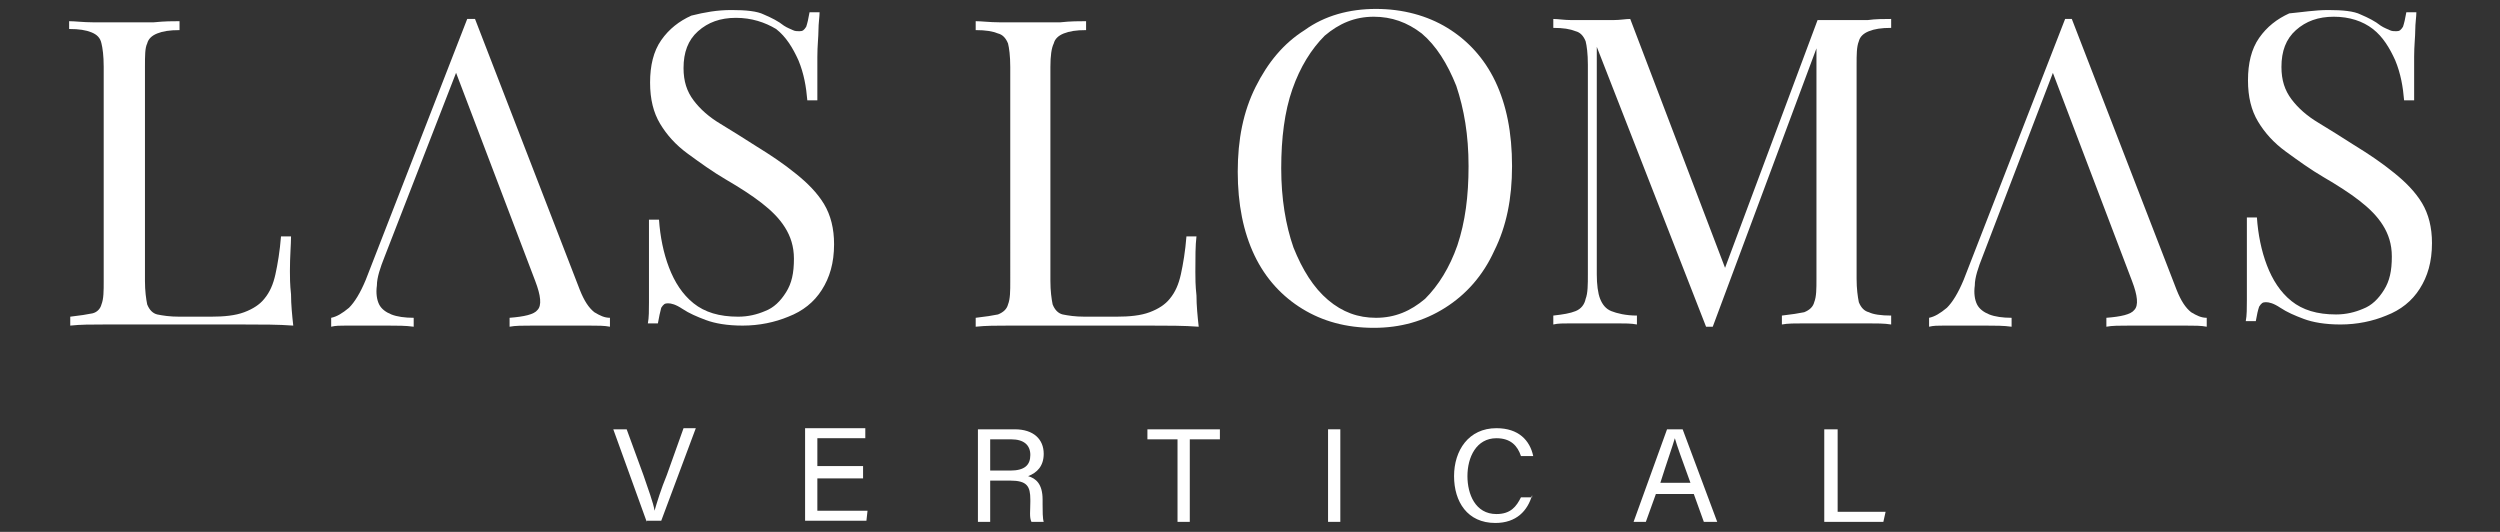
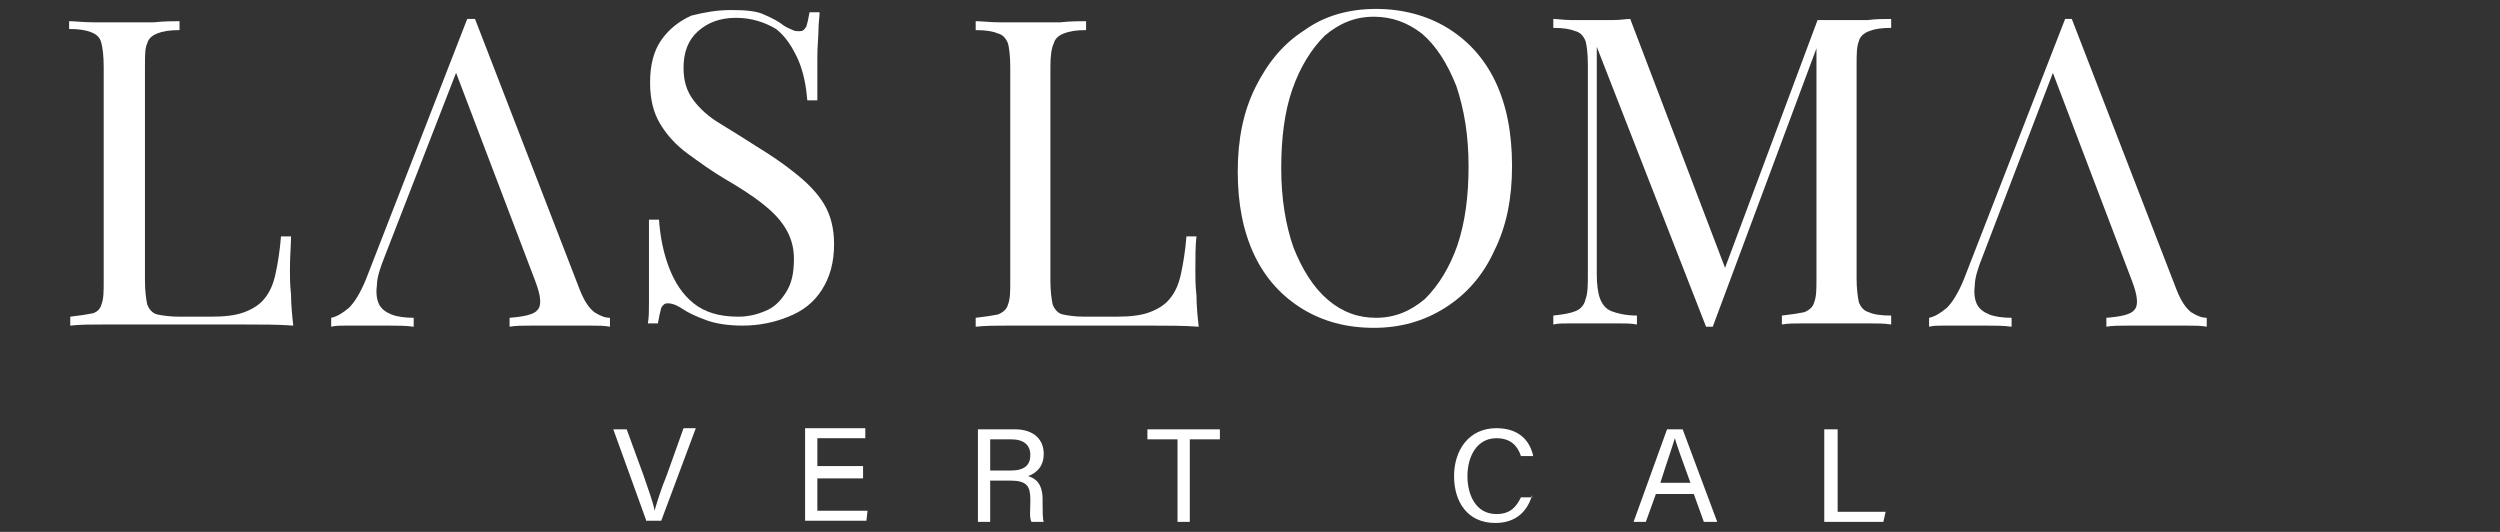
<svg xmlns="http://www.w3.org/2000/svg" version="1.1" id="Layer_1" x="0px" y="0px" viewBox="0 0 224.2 47.7" style="enable-background:new 0 0 224.2 47.7;" xml:space="preserve">
  <rect x="0" y="0" width="224.2" height="47.7" fill="#333333" stroke="none" />
  <style type="text/css">
	.st0{fill:#FFFFFF;}
</style>
  <g>
    <g>
      <path class="st0" d="M58,46.8l-3-8.3h1.2l1.5,4.1c0.4,1.2,0.9,2.5,1,3.2h0c0.2-0.7,0.6-2,1.1-3.2l1.5-4.2h1.1l-3.1,8.3H58z" />
      <path class="st0" d="M77.4,42.9h-4.1v2.9h4.5l-0.1,0.9h-5.5v-8.3h5.4v0.9h-4.3v2.5h4.1V42.9z" />
      <path class="st0" d="M88.8,43.1v3.7h-1.1v-8.3H91c1.7,0,2.6,0.9,2.6,2.2c0,1.1-0.6,1.7-1.4,2c0.7,0.2,1.3,0.7,1.3,2.1v0.4    c0,0.6,0,1.3,0.1,1.6h-1.1c-0.2-0.4-0.1-1-0.1-1.8v-0.2c0-1.2-0.3-1.7-1.8-1.7H88.8z M88.8,42.2h1.8c1.3,0,1.8-0.5,1.8-1.4    c0-0.9-0.6-1.4-1.7-1.4h-1.9V42.2z" />
      <path class="st0" d="M105.6,39.4h-2.7v-0.9h6.5v0.9h-2.7v7.4h-1.1V39.4z" />
-       <path class="st0" d="M120.2,38.5v8.3h-1.1v-8.3H120.2z" />
      <path class="st0" d="M137.4,44.4c-0.4,1.4-1.4,2.5-3.3,2.5c-2.5,0-3.7-1.9-3.7-4.2c0-2.3,1.3-4.3,3.8-4.3c2,0,3,1.1,3.3,2.5h-1.1    c-0.3-0.9-0.9-1.6-2.2-1.6c-1.8,0-2.6,1.7-2.6,3.4c0,1.6,0.7,3.4,2.6,3.4c1.3,0,1.8-0.7,2.2-1.5H137.4z" />
      <path class="st0" d="M148.5,44.3l-0.9,2.5h-1.1l3-8.3h1.4l3.1,8.3h-1.2l-0.9-2.5H148.5z M151.6,43.3c-0.8-2.2-1.2-3.3-1.4-4h0    c-0.2,0.7-0.7,2.1-1.3,4H151.6z" />
      <path class="st0" d="M163.7,38.5h1.1v7.4h4.3l-0.2,0.9h-5.3V38.5z" />
    </g>
    <g>
      <path class="st0" d="M16.1,1.9v0.8c-0.9,0-1.5,0.1-2,0.3c-0.5,0.2-0.8,0.5-0.9,0.9C13,4.3,13,5,13,6v19.2c0,0.9,0.1,1.6,0.2,2.1    c0.2,0.5,0.5,0.8,0.9,0.9c0.5,0.1,1.1,0.2,2,0.2h2.8c1.2,0,2.2-0.1,3-0.4c0.8-0.3,1.4-0.7,1.8-1.2c0.5-0.6,0.8-1.3,1-2.2    c0.2-0.9,0.4-2.1,0.5-3.4h0.9C26.1,21.9,26,23,26,24.3c0,0.5,0,1.2,0.1,2.1c0,0.9,0.1,1.9,0.2,2.8c-1.3-0.1-2.8-0.1-4.4-0.1    c-1.7,0-3.1,0-4.4,0h-2.2c-0.9,0-1.9,0-2.9,0c-1,0-2.1,0-3.1,0c-1.1,0-2.1,0-3,0.1v-0.8c0.9-0.1,1.5-0.2,2-0.3    C8.7,28,9,27.7,9.1,27.3c0.2-0.5,0.2-1.2,0.2-2.1V6c0-1-0.1-1.7-0.2-2.1C9,3.4,8.7,3.1,8.2,2.9c-0.5-0.2-1.1-0.3-2-0.3V1.9    c0.5,0,1.3,0.1,2.1,0.1c0.9,0,1.8,0,2.8,0c0.9,0,1.8,0,2.7,0C14.8,1.9,15.5,1.9,16.1,1.9" />
      <path class="st0" d="M42.6,1.7L52,26c0.4,1,0.8,1.6,1.3,2c0.5,0.3,0.9,0.5,1.4,0.5v0.8c-0.5-0.1-1.1-0.1-1.9-0.1    c-0.7,0-1.5,0-2.2,0c-1,0-1.9,0-2.8,0c-0.9,0-1.6,0-2.1,0.1v-0.8c1.3-0.1,2.2-0.3,2.5-0.7c0.4-0.4,0.3-1.3-0.2-2.6L40.7,6l0.6-0.5    L34.5,23c-0.4,1-0.7,1.9-0.7,2.6c-0.1,0.7,0,1.3,0.2,1.7c0.2,0.4,0.6,0.7,1.1,0.9c0.5,0.2,1.2,0.3,2,0.3v0.8    c-0.7-0.1-1.5-0.1-2.3-0.1c-0.8,0-1.5,0-2.2,0c-0.6,0-1.2,0-1.6,0c-0.5,0-0.9,0-1.3,0.1v-0.8c0.5-0.1,1-0.4,1.6-0.9    c0.5-0.5,1-1.3,1.5-2.5l9.1-23.4h0.3H42.6z" />
      <path class="st0" d="M65.6,0.9c1.3,0,2.3,0.1,2.9,0.4c0.7,0.3,1.3,0.6,1.8,1c0.3,0.2,0.6,0.3,0.8,0.4c0.2,0.1,0.4,0.1,0.6,0.1    c0.3,0,0.4-0.1,0.6-0.4c0.1-0.3,0.2-0.7,0.3-1.3h0.9c0,0.4-0.1,1-0.1,1.6c0,0.6-0.1,1.4-0.1,2.4c0,1,0,2.3,0,3.9h-0.9    c-0.1-1.2-0.3-2.4-0.8-3.6c-0.5-1.1-1.1-2.1-2-2.8C68.6,2,67.4,1.6,66,1.6c-1.4,0-2.5,0.4-3.4,1.2c-0.9,0.8-1.3,1.9-1.3,3.3    c0,1.2,0.3,2.1,0.9,2.9c0.6,0.8,1.4,1.5,2.4,2.1c1,0.6,2.1,1.3,3.2,2c1.3,0.8,2.5,1.6,3.6,2.5c1,0.8,1.9,1.7,2.5,2.7    c0.6,1,0.9,2.2,0.9,3.6c0,1.7-0.4,3-1.1,4.1c-0.7,1.1-1.7,1.9-3,2.4c-1.2,0.5-2.6,0.8-4.1,0.8c-1.4,0-2.5-0.2-3.3-0.5    c-0.8-0.3-1.5-0.6-2.1-1c-0.6-0.4-1-0.5-1.3-0.5c-0.3,0-0.4,0.1-0.6,0.4C59.2,28,59.1,28.4,59,29h-0.9c0.1-0.5,0.1-1.2,0.1-1.9    c0-0.7,0-1.7,0-2.9c0-1.2,0-2.7,0-4.5h0.9c0.1,1.5,0.4,3,0.9,4.3c0.5,1.3,1.2,2.4,2.2,3.2c1,0.8,2.3,1.2,4,1.2    c0.9,0,1.7-0.2,2.4-0.5c0.8-0.3,1.4-0.9,1.9-1.7c0.5-0.8,0.7-1.7,0.7-3c0-1.1-0.3-2-0.8-2.8c-0.5-0.8-1.2-1.5-2.1-2.2    c-0.9-0.7-2-1.4-3.2-2.1c-1.2-0.7-2.3-1.5-3.4-2.3c-1.1-0.8-1.9-1.7-2.5-2.7c-0.6-1-0.9-2.2-0.9-3.7c0-1.5,0.3-2.8,1-3.8    c0.7-1,1.6-1.7,2.7-2.2C63.2,1.1,64.3,0.9,65.6,0.9" />
      <path class="st0" d="M97.4,1.9v0.8c-0.9,0-1.5,0.1-2,0.3c-0.5,0.2-0.8,0.5-0.9,0.9C94.3,4.3,94.2,5,94.2,6v19.2    c0,0.9,0.1,1.6,0.2,2.1c0.2,0.5,0.5,0.8,0.9,0.9c0.5,0.1,1.1,0.2,2,0.2h2.8c1.2,0,2.2-0.1,3-0.4c0.8-0.3,1.4-0.7,1.8-1.2    c0.5-0.6,0.8-1.3,1-2.2c0.2-0.9,0.4-2.1,0.5-3.4h0.9c-0.1,0.8-0.1,1.9-0.1,3.2c0,0.5,0,1.2,0.1,2.1c0,0.9,0.1,1.9,0.2,2.8    c-1.3-0.1-2.8-0.1-4.4-0.1c-1.7,0-3.1,0-4.4,0h-2.2c-0.9,0-1.9,0-2.9,0c-1,0-2.1,0-3.1,0c-1.1,0-2.1,0-3,0.1v-0.8    c0.9-0.1,1.5-0.2,2-0.3c0.5-0.2,0.8-0.5,0.9-0.9c0.2-0.5,0.2-1.2,0.2-2.1V6c0-1-0.1-1.7-0.2-2.1c-0.2-0.5-0.5-0.8-0.9-0.9    c-0.5-0.2-1.1-0.3-2-0.3V1.9c0.5,0,1.3,0.1,2.1,0.1c0.9,0,1.8,0,2.8,0c0.9,0,1.8,0,2.7,0C96,1.9,96.8,1.9,97.4,1.9" />
      <path class="st0" d="M123.2,1.5c-1.7,0-3.1,0.6-4.4,1.7c-1.2,1.2-2.2,2.8-2.9,4.8c-0.7,2-1,4.4-1,7.1c0,2.7,0.4,5.1,1.1,7.1    c0.8,2,1.8,3.6,3.1,4.7c1.3,1.1,2.7,1.6,4.3,1.6c1.7,0,3.1-0.6,4.4-1.7c1.2-1.2,2.2-2.8,2.9-4.8c0.7-2.1,1-4.4,1-7.1    c0-2.8-0.4-5.1-1.1-7.2c-0.8-2-1.8-3.6-3.1-4.7C126.2,2,124.8,1.5,123.2,1.5 M123.4,0.8c2.4,0,4.6,0.6,6.4,1.7    c1.8,1.1,3.3,2.7,4.3,4.8c1,2.1,1.5,4.6,1.5,7.6c0,2.9-0.5,5.4-1.6,7.6c-1,2.2-2.5,3.9-4.4,5.1c-1.9,1.2-4,1.8-6.4,1.8    c-2.5,0-4.6-0.6-6.4-1.7c-1.8-1.1-3.3-2.7-4.3-4.8c-1-2.1-1.5-4.6-1.5-7.5c0-2.9,0.5-5.4,1.6-7.6c1.1-2.2,2.5-3.9,4.4-5.1    C118.8,1.4,121,0.8,123.4,0.8" />
      <path class="st0" d="M169.6,1.7v0.8c-0.9,0-1.5,0.1-2,0.3c-0.5,0.2-0.8,0.5-0.9,0.9c-0.2,0.5-0.2,1.2-0.2,2.1V25    c0,0.9,0.1,1.6,0.2,2.1c0.2,0.5,0.5,0.8,0.9,0.9c0.4,0.2,1.1,0.3,2,0.3v0.8c-0.6-0.1-1.3-0.1-2.2-0.1c-0.9,0-1.8,0-2.7,0    c-1,0-1.9,0-2.8,0c-0.9,0-1.6,0-2.1,0.1v-0.8c0.9-0.1,1.5-0.2,2-0.3c0.5-0.2,0.8-0.5,0.9-0.9c0.2-0.5,0.2-1.2,0.2-2.1V3.7l0.2,0.1    l-9.5,25.5h-0.6l-9.8-25.1v20.4c0,0.9,0.1,1.7,0.3,2.2c0.2,0.5,0.5,0.9,1,1.1c0.5,0.2,1.3,0.4,2.3,0.4v0.8    c-0.5-0.1-1.1-0.1-1.8-0.1c-0.7,0-1.5,0-2.1,0c-0.6,0-1.3,0-2,0c-0.7,0-1.2,0-1.6,0.1v-0.8c0.9-0.1,1.5-0.2,2-0.4    c0.5-0.2,0.8-0.6,0.9-1.1c0.2-0.5,0.2-1.3,0.2-2.2V5.8c0-1-0.1-1.7-0.2-2.1c-0.2-0.5-0.5-0.8-0.9-0.9c-0.5-0.2-1.1-0.3-2-0.3V1.7    c0.4,0,1,0.1,1.6,0.1c0.7,0,1.3,0,2,0c0.6,0,1.2,0,1.8,0c0.6,0,1.1-0.1,1.5-0.1l8.8,23.1l-0.7,0.3l8.7-23.3h0.9h0.9    c0.9,0,1.8,0,2.7,0C168.2,1.7,169,1.7,169.6,1.7" />
      <path class="st0" d="M185.8,1.7l9.4,24.3c0.4,1,0.8,1.6,1.3,2c0.5,0.3,0.9,0.5,1.4,0.5v0.8c-0.5-0.1-1.1-0.1-1.9-0.1    c-0.7,0-1.5,0-2.2,0c-1,0-1.9,0-2.8,0c-0.9,0-1.6,0-2.1,0.1v-0.8c1.3-0.1,2.2-0.3,2.5-0.7c0.4-0.4,0.3-1.3-0.2-2.6L183.9,6    l0.6-0.5L177.8,23c-0.4,1-0.7,1.9-0.7,2.6c-0.1,0.7,0,1.3,0.2,1.7c0.2,0.4,0.6,0.7,1.1,0.9c0.5,0.2,1.2,0.3,2,0.3v0.8    c-0.7-0.1-1.5-0.1-2.3-0.1c-0.8,0-1.5,0-2.2,0c-0.6,0-1.2,0-1.6,0c-0.5,0-0.9,0-1.3,0.1v-0.8c0.5-0.1,1-0.4,1.6-0.9    c0.5-0.5,1-1.3,1.5-2.5l9.1-23.4h0.3H185.8z" />
-       <path class="st0" d="M208.8,0.9c1.3,0,2.3,0.1,2.9,0.4c0.7,0.3,1.3,0.6,1.8,1c0.3,0.2,0.6,0.3,0.8,0.4c0.2,0.1,0.4,0.1,0.6,0.1    c0.3,0,0.4-0.1,0.6-0.4c0.1-0.3,0.2-0.7,0.3-1.3h0.9c0,0.4-0.1,1-0.1,1.6c0,0.6-0.1,1.4-0.1,2.4c0,1,0,2.3,0,3.9h-0.9    c-0.1-1.2-0.3-2.4-0.8-3.6c-0.5-1.1-1.1-2.1-2-2.8c-0.9-0.7-2.1-1.1-3.5-1.1c-1.4,0-2.5,0.4-3.4,1.2c-0.9,0.8-1.3,1.9-1.3,3.3    c0,1.2,0.3,2.1,0.9,2.9c0.6,0.8,1.4,1.5,2.4,2.1c1,0.6,2.1,1.3,3.2,2c1.3,0.8,2.5,1.6,3.6,2.5c1,0.8,1.9,1.7,2.5,2.7    c0.6,1,0.9,2.2,0.9,3.6c0,1.7-0.4,3-1.1,4.1c-0.7,1.1-1.7,1.9-3,2.4c-1.2,0.5-2.6,0.8-4.1,0.8c-1.4,0-2.5-0.2-3.3-0.5    c-0.8-0.3-1.5-0.6-2.1-1c-0.6-0.4-1-0.5-1.3-0.5c-0.3,0-0.4,0.1-0.6,0.4c-0.1,0.3-0.2,0.7-0.3,1.3h-0.9c0.1-0.5,0.1-1.2,0.1-1.9    c0-0.7,0-1.7,0-2.9c0-1.2,0-2.7,0-4.5h0.9c0.1,1.5,0.4,3,0.9,4.3c0.5,1.3,1.2,2.4,2.2,3.2c1,0.8,2.3,1.2,4,1.2    c0.9,0,1.7-0.2,2.4-0.5c0.8-0.3,1.4-0.9,1.9-1.7c0.5-0.8,0.7-1.7,0.7-3c0-1.1-0.3-2-0.8-2.8c-0.5-0.8-1.2-1.5-2.1-2.2    c-0.9-0.7-2-1.4-3.2-2.1c-1.2-0.7-2.3-1.5-3.4-2.3c-1.1-0.8-1.9-1.7-2.5-2.7c-0.6-1-0.9-2.2-0.9-3.7c0-1.5,0.3-2.8,1-3.8    c0.7-1,1.6-1.7,2.7-2.2C206.4,1.1,207.6,0.9,208.8,0.9" />
    </g>
  </g>
</svg>